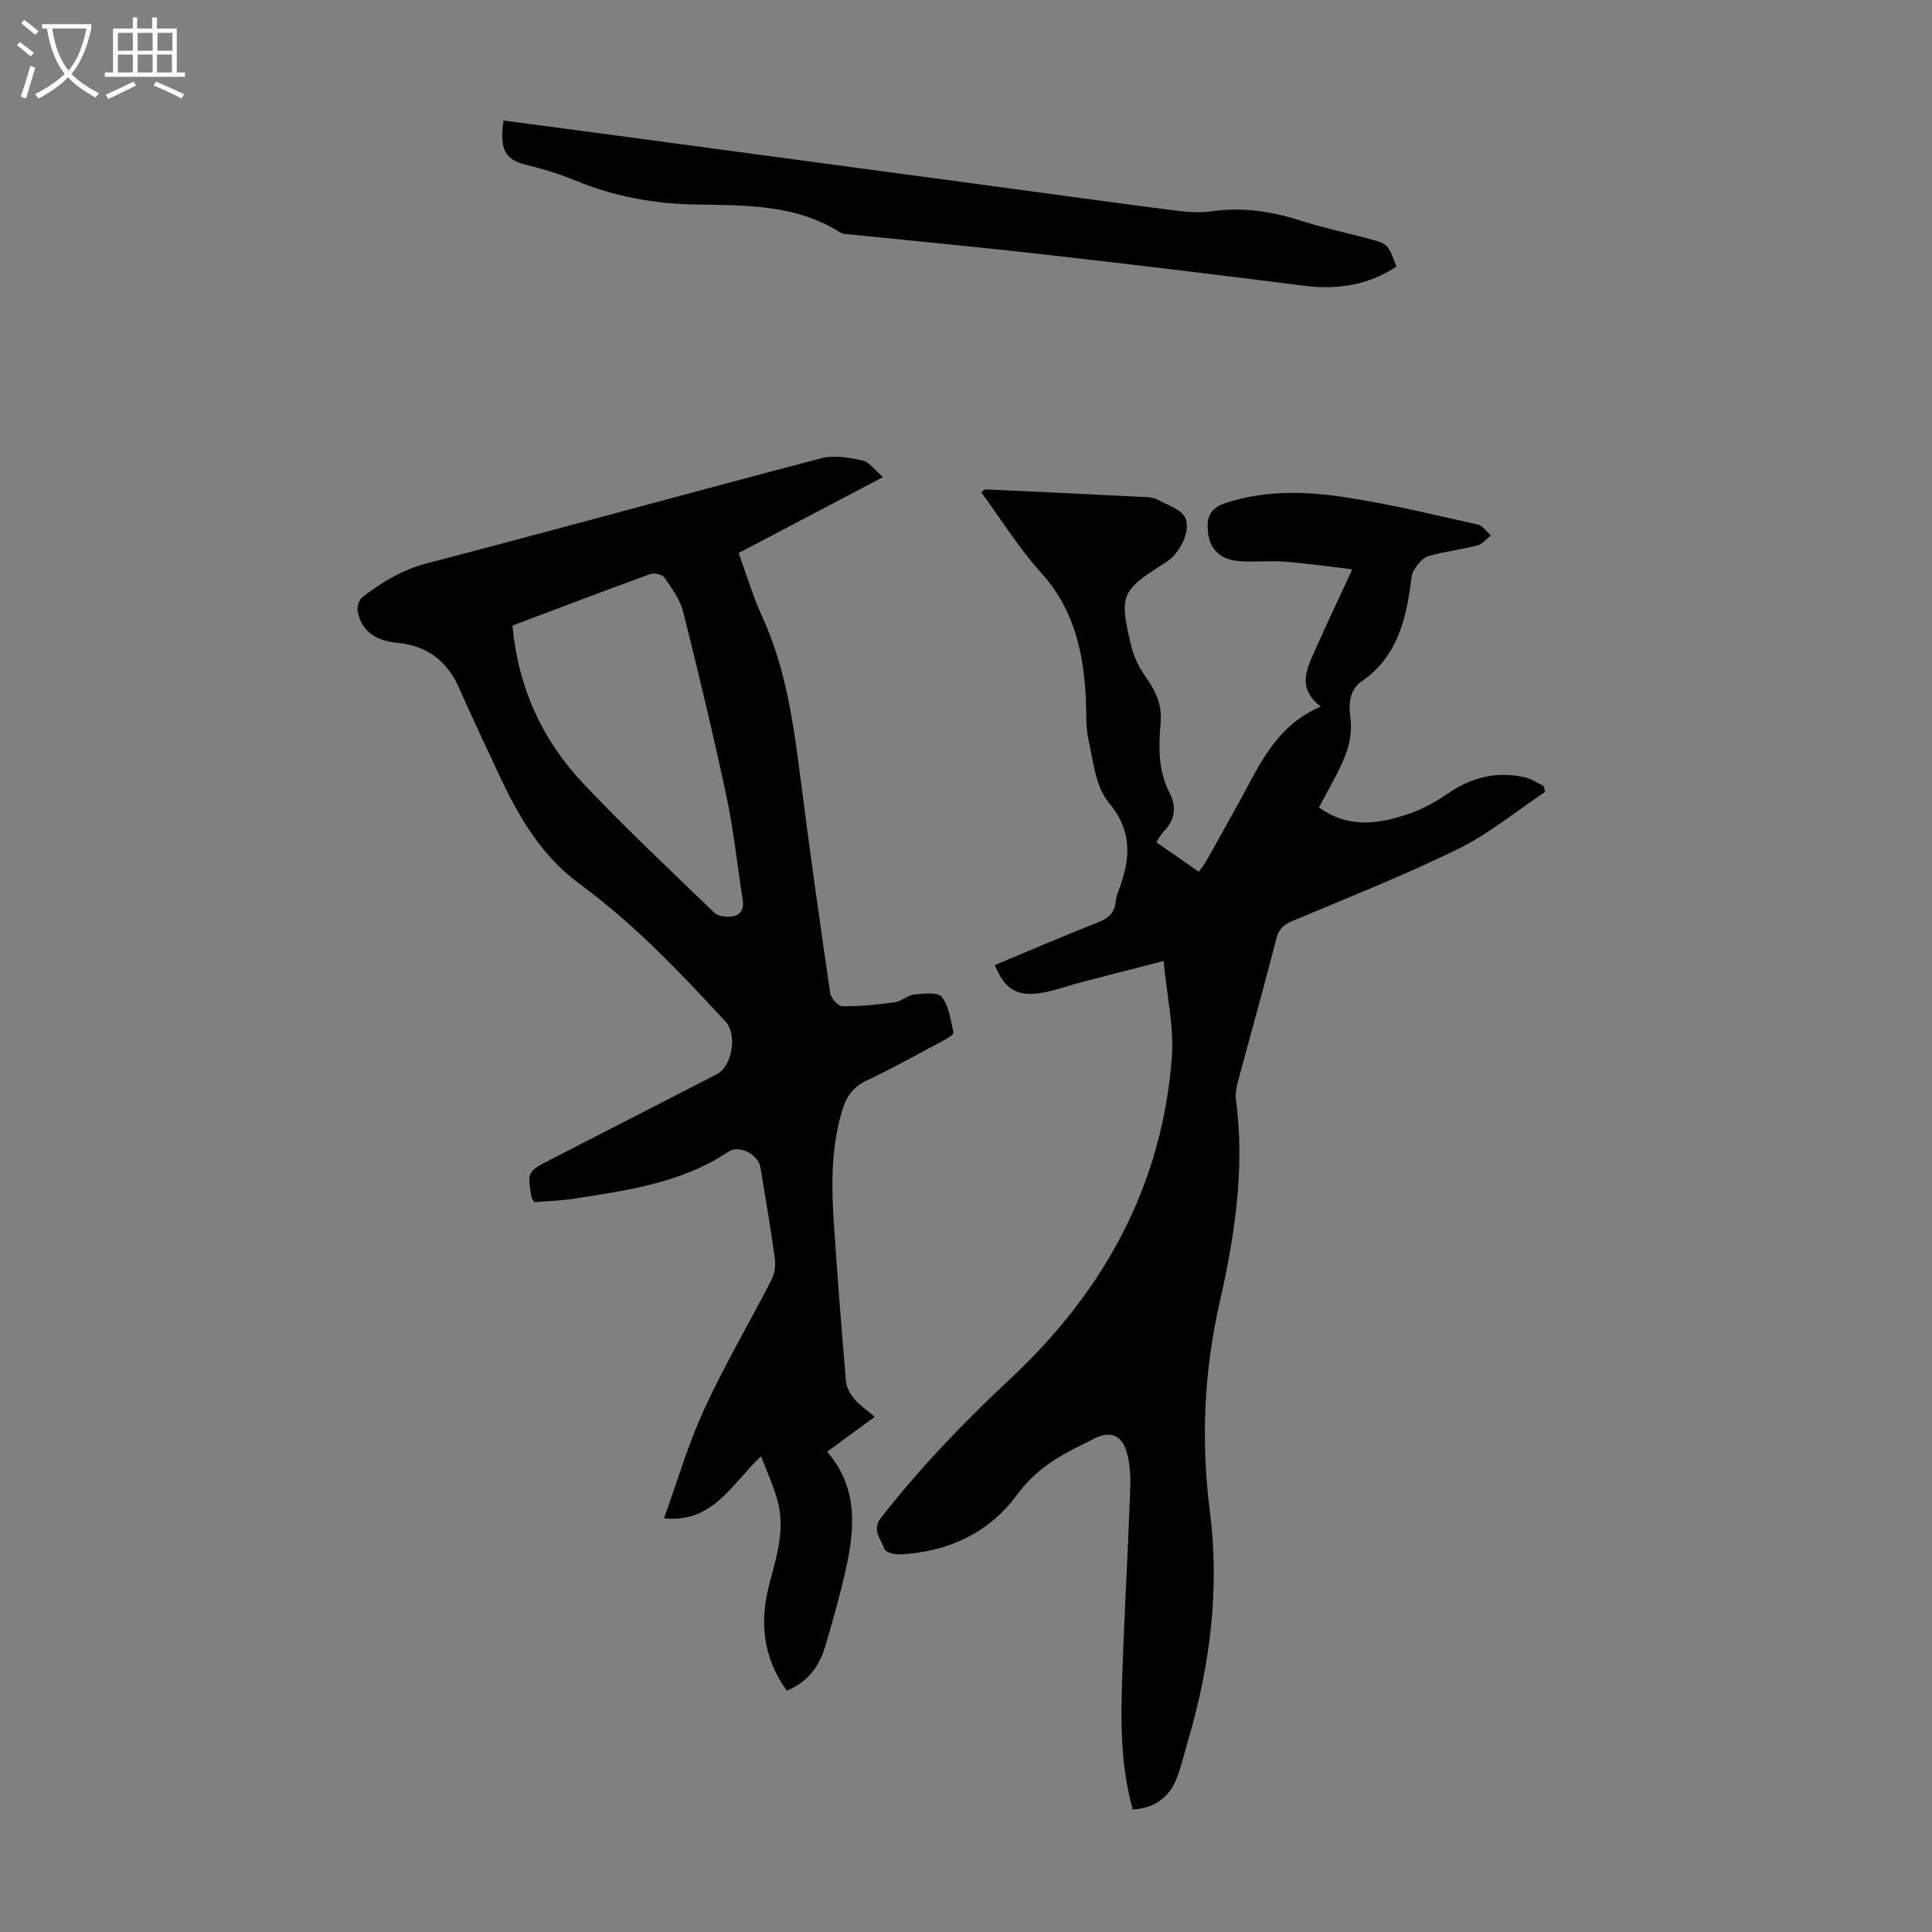
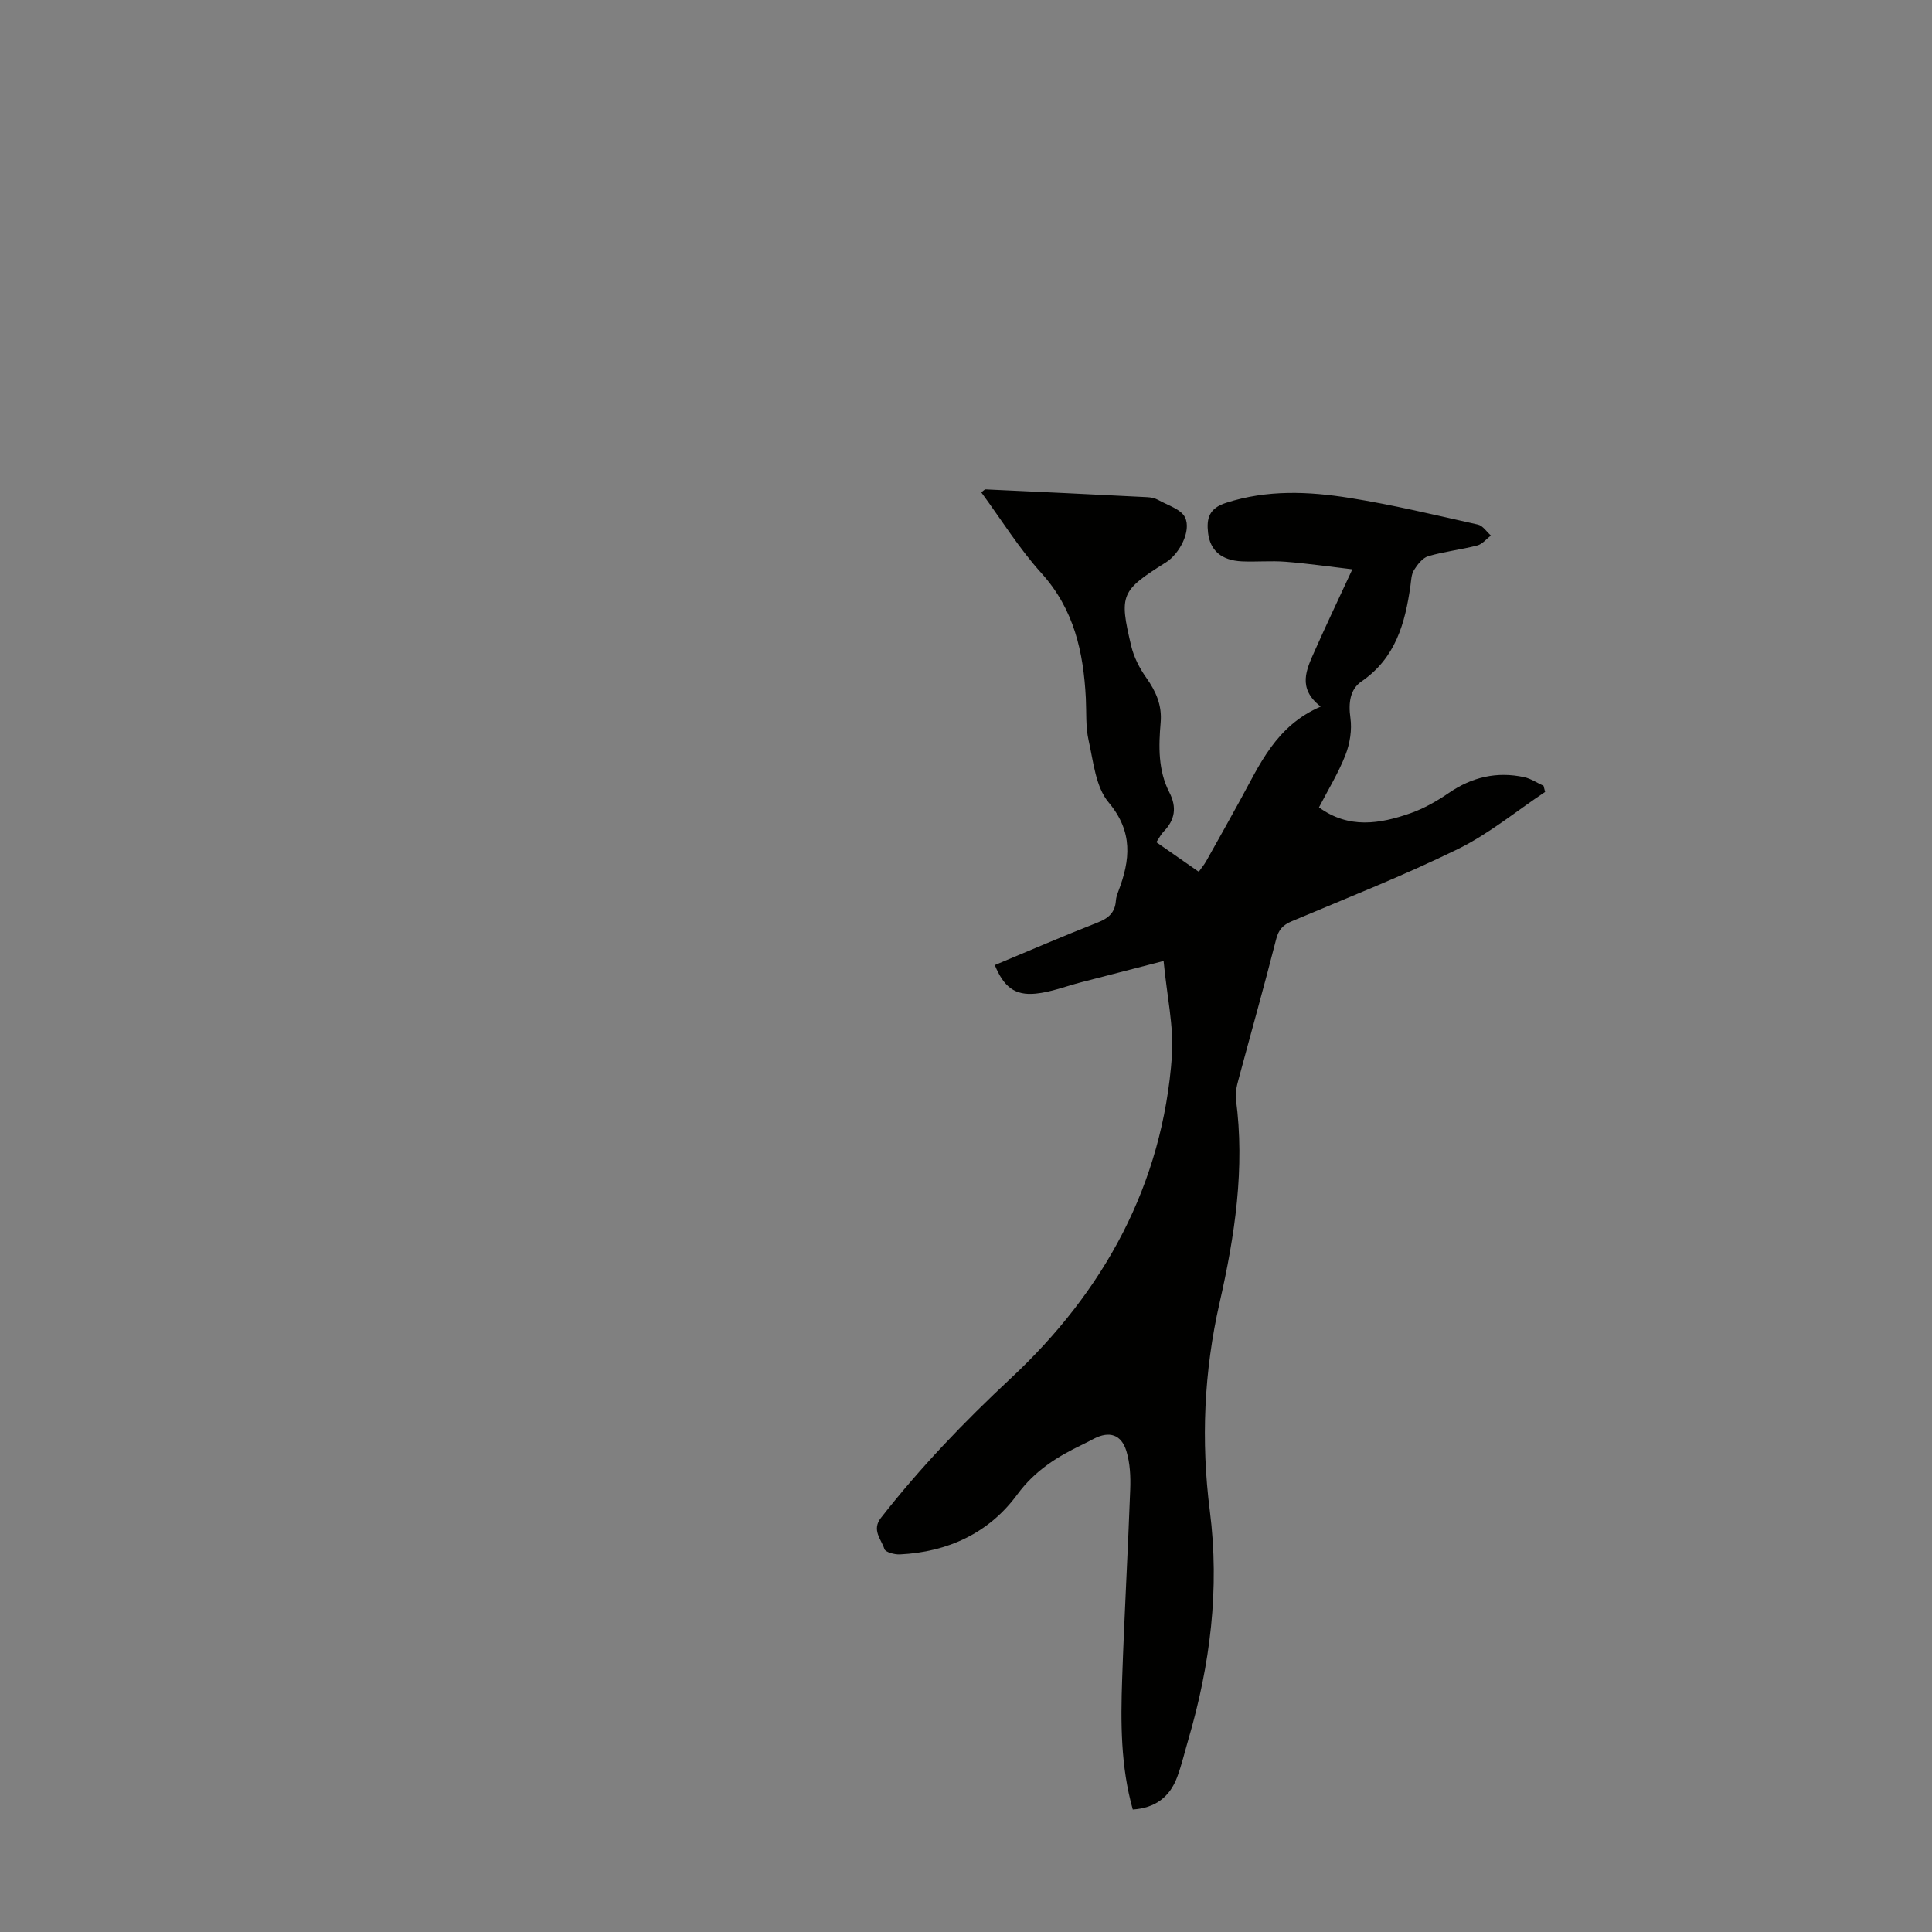
<svg xmlns="http://www.w3.org/2000/svg" enable-background="new 0 0 400 400" viewBox="0 0 400 400">
  <rect x="0" y="0" width="400" height="400" fill="#808080" stroke="none" />
  <g fill="#010100">
-     <path d="m240.91 198.96c-6.41 1.66-11.76 3.04-17.11 4.42-3.12.81-6.2 2.03-9.37 2.34-4.33.43-6.62-1.41-8.47-5.91 7.1-2.96 14.16-6.01 21.32-8.82 2.24-.88 3.58-2.07 3.75-4.51.04-.66.28-1.32.51-1.94 2.47-6.48 3.11-12.3-2.02-18.42-2.69-3.21-3.14-8.43-4.14-12.85-.63-2.8-.43-5.79-.57-8.7-.49-9.55-2.42-18.41-9.19-25.9-4.62-5.11-8.3-11.07-12.46-16.74.42-.29.67-.62.91-.61 11.16.51 22.32 1.04 33.47 1.61.77.04 1.6.21 2.26.58 1.95 1.1 4.72 1.91 5.55 3.61 1.35 2.8-1.16 7.54-3.91 9.28-9.39 5.91-9.78 6.66-7.22 17.4.55 2.28 1.71 4.55 3.08 6.48 2.02 2.85 3.31 5.7 3 9.31-.42 4.92-.55 9.89 1.8 14.46 1.58 3.08 1.19 5.69-1.19 8.13-.53.54-.88 1.26-1.5 2.19 2.93 2.04 5.73 4 8.78 6.12.57-.8 1.12-1.45 1.53-2.18 2.36-4.19 4.7-8.39 7.02-12.6 4.08-7.42 7.43-15.43 16.7-19.42-4.92-3.81-2.93-7.72-1.24-11.53 2.39-5.4 4.94-10.73 7.79-16.89-4.86-.57-9.34-1.22-13.84-1.57-3-.24-6.05.06-9.06-.08-4.19-.2-6.54-2.25-6.97-5.87-.35-3.01.18-5.11 3.74-6.25 8.5-2.74 17.06-2.37 25.57-1.01 8.93 1.42 17.74 3.55 26.57 5.52 1.01.23 1.78 1.48 2.67 2.26-.93.71-1.76 1.79-2.81 2.06-3.35.87-6.83 1.25-10.15 2.22-1.18.35-2.23 1.72-2.95 2.86-.56.88-.59 2.14-.74 3.24-1.1 7.77-3.07 14.99-10.13 19.83-2.39 1.63-2.74 4.46-2.3 7.57.35 2.47-.11 5.31-1.03 7.67-1.45 3.72-3.58 7.17-5.48 10.84 6.16 4.49 12.59 3.44 18.95 1.21 2.79-.98 5.47-2.51 7.92-4.19 4.8-3.3 9.95-4.5 15.6-3.28 1.4.3 2.68 1.18 4.02 1.79.11.42.22.85.33 1.27-5.99 3.99-11.64 8.68-18.04 11.82-11.22 5.5-22.89 10.1-34.42 14.96-1.84.78-2.72 1.74-3.23 3.73-2.48 9.74-5.22 19.42-7.82 29.13-.34 1.27-.68 2.67-.51 3.94 1.91 14.32-.22 28.29-3.38 42.2-3.24 14.22-3.86 28.64-2.02 43.05 2.07 16.21.08 31.89-4.46 47.41-.75 2.57-1.36 5.19-2.29 7.7-1.53 4.15-4.56 6.44-9.2 6.74-2.52-8.93-2.51-17.99-2.2-27.03.44-13.09 1.19-26.17 1.67-39.25.1-2.64-.03-5.42-.79-7.92-1.05-3.46-3.53-4.2-6.69-2.59-.8.41-1.58.84-2.39 1.22-5.24 2.51-9.88 5.39-13.54 10.38-5.84 7.95-14.36 11.89-24.29 12.37-1.1.05-3-.46-3.2-1.12-.64-2.03-2.69-3.92-.7-6.46 8.14-10.41 17.19-19.84 26.9-28.9 19.21-17.93 31.44-40.03 33.34-66.79.39-6.13-1.05-12.37-1.73-19.59z" />
-     <path d="m182.82 98.78c-10.48 5.51-20.06 10.55-29.9 15.72 1.64 4.47 2.96 8.97 4.89 13.18 4.84 10.54 6.43 21.78 7.88 33.11 1.91 14.98 4.01 29.93 6.2 44.87.15 1.04 1.66 2.67 2.55 2.68 3.61.03 7.24-.34 10.83-.84 1.38-.19 2.63-1.46 4.01-1.6 1.94-.2 4.91-.54 5.71.5 1.5 1.95 1.85 4.84 2.42 7.4.08.36-1.2 1.16-1.95 1.56-5.33 2.84-10.61 5.79-16.06 8.37-2.7 1.28-4.11 3.22-4.94 5.9-2.41 7.74-2.35 15.68-1.82 23.63.73 10.94 1.58 21.88 2.52 32.81.11 1.27.93 2.64 1.79 3.65 1.14 1.33 2.66 2.34 4.16 3.62-3.35 2.46-6.5 4.76-9.87 7.23 6.45 7.41 5.78 15.89 3.85 24.46-1.2 5.33-2.69 10.61-4.25 15.85-1.22 4.09-3.57 7.37-7.94 9.16-4.92-6.78-5.72-14.26-3.58-22.22 1.51-5.63 3.26-11.27 1.66-17.14-.8-2.96-2.12-5.78-3.41-9.19-6.13 5.8-9.95 13.89-20.1 12.87 2.77-7.66 5.01-15.38 8.33-22.6 4.2-9.13 9.33-17.82 13.92-26.77.65-1.27.91-2.97.71-4.39-.87-6.31-1.94-12.6-2.99-18.89-.45-2.72-4.38-4.76-6.65-3.25-9.64 6.44-20.74 7.96-31.78 9.69-2.83.45-5.72.52-8.37.75-.37-.6-.55-.77-.58-.97-.92-5.35-.92-5.36 4.03-7.9 11.43-5.87 22.88-11.73 34.31-17.62 3.21-1.65 4.29-8.21 1.8-10.91-9.42-10.2-18.93-20.24-30.22-28.51-7.75-5.68-12.59-13.83-16.59-22.45-2.78-5.98-5.63-11.93-8.28-17.97-2.47-5.64-6.59-8.86-12.74-9.46-4.11-.4-7.38-2.02-8.3-6.42-.19-.93.21-2.48.9-3.02 4.07-3.13 8.32-5.71 13.5-7.06 27.25-7.11 54.39-14.61 81.63-21.75 2.62-.69 5.72-.11 8.48.47 1.39.31 2.47 1.94 4.24 3.45zm-76.72 30.74c1.16 12.77 6.12 23.65 14.62 32.65 8.75 9.26 18.05 18 27.23 26.84.77.74 2.47.89 3.65.72 1.79-.25 2.47-1.55 2.17-3.45-1.13-7.04-1.83-14.17-3.31-21.14-2.74-12.88-5.8-25.69-9.01-38.45-.64-2.55-2.37-4.89-3.9-7.12-.44-.64-2.1-1.02-2.92-.72-9.52 3.46-18.99 7.07-28.53 10.67z" />
-     <path d="m104.25 24.96c7.5.99 15 1.97 22.5 2.98 26.04 3.49 52.08 6.99 78.11 10.5 12.41 1.67 24.81 3.39 37.23 4.99 2.86.37 5.84.74 8.65.33 6.37-.93 12.4-.04 18.45 1.89 4.57 1.46 9.28 2.48 13.92 3.7 4.3 1.14 4.3 1.15 5.98 5.86-5.83 3.83-12.17 4.83-19.09 3.95-18.18-2.32-36.38-4.5-54.59-6.56-13.22-1.5-26.47-2.73-39.71-4.09-.55-.06-1.2-.03-1.63-.31-9.39-6.03-19.99-5.66-30.5-5.87-8.45-.17-16.62-1.72-24.49-4.97-3.28-1.36-6.72-2.4-10.17-3.24-4.31-1.06-5.52-3.09-4.66-9.16z" />
+     <path d="m240.91 198.96c-6.41 1.66-11.76 3.04-17.11 4.42-3.12.81-6.2 2.03-9.37 2.34-4.33.43-6.62-1.41-8.47-5.91 7.1-2.96 14.16-6.01 21.32-8.82 2.24-.88 3.58-2.07 3.75-4.51.04-.66.28-1.32.51-1.94 2.47-6.48 3.11-12.3-2.02-18.42-2.69-3.21-3.14-8.43-4.14-12.85-.63-2.8-.43-5.79-.57-8.7-.49-9.55-2.42-18.41-9.19-25.9-4.62-5.11-8.3-11.07-12.46-16.74.42-.29.67-.62.91-.61 11.16.51 22.32 1.04 33.47 1.61.77.04 1.6.21 2.26.58 1.95 1.1 4.72 1.91 5.55 3.61 1.35 2.8-1.16 7.54-3.91 9.28-9.39 5.91-9.78 6.66-7.22 17.4.55 2.28 1.71 4.55 3.08 6.48 2.02 2.85 3.31 5.7 3 9.31-.42 4.92-.55 9.89 1.8 14.46 1.58 3.08 1.19 5.69-1.19 8.13-.53.54-.88 1.26-1.5 2.19 2.93 2.04 5.73 4 8.78 6.12.57-.8 1.12-1.45 1.53-2.18 2.36-4.19 4.7-8.39 7.02-12.6 4.08-7.42 7.43-15.43 16.7-19.42-4.92-3.81-2.93-7.72-1.24-11.53 2.39-5.4 4.94-10.73 7.79-16.89-4.86-.57-9.34-1.22-13.84-1.57-3-.24-6.05.06-9.06-.08-4.19-.2-6.54-2.25-6.97-5.87-.35-3.01.18-5.11 3.74-6.25 8.5-2.74 17.06-2.37 25.57-1.01 8.93 1.42 17.74 3.55 26.57 5.52 1.01.23 1.78 1.48 2.67 2.26-.93.71-1.76 1.79-2.81 2.06-3.35.87-6.83 1.25-10.15 2.22-1.18.35-2.23 1.72-2.95 2.86-.56.88-.59 2.14-.74 3.24-1.1 7.77-3.07 14.99-10.13 19.83-2.39 1.63-2.74 4.46-2.3 7.57.35 2.47-.11 5.31-1.03 7.67-1.45 3.72-3.58 7.17-5.48 10.84 6.16 4.49 12.59 3.44 18.95 1.21 2.79-.98 5.47-2.51 7.92-4.19 4.8-3.3 9.95-4.5 15.6-3.28 1.4.3 2.68 1.18 4.02 1.79.11.42.22.85.33 1.27-5.99 3.99-11.64 8.68-18.04 11.82-11.22 5.5-22.89 10.1-34.42 14.96-1.84.78-2.72 1.74-3.23 3.73-2.48 9.74-5.22 19.42-7.82 29.13-.34 1.27-.68 2.67-.51 3.94 1.91 14.32-.22 28.29-3.38 42.2-3.24 14.22-3.86 28.64-2.02 43.05 2.07 16.21.08 31.89-4.46 47.41-.75 2.57-1.36 5.19-2.29 7.7-1.53 4.15-4.56 6.44-9.2 6.74-2.52-8.93-2.51-17.99-2.2-27.03.44-13.09 1.19-26.17 1.67-39.25.1-2.64-.03-5.42-.79-7.92-1.05-3.46-3.53-4.2-6.69-2.59-.8.41-1.58.84-2.39 1.22-5.24 2.51-9.88 5.39-13.54 10.38-5.84 7.95-14.36 11.89-24.29 12.37-1.1.05-3-.46-3.2-1.12-.64-2.03-2.69-3.92-.7-6.46 8.14-10.41 17.19-19.84 26.9-28.9 19.21-17.93 31.44-40.03 33.34-66.79.39-6.13-1.05-12.37-1.73-19.59" />
  </g>
-   <path d="m6.4 11.7c-1-.8-1.9-1.6-2.9-2.3l.6-.7c.9.7 1.9 1.4 2.9 2.2zm-2.1 8.3c.7-2.1 1.4-4.2 2-6.4.2.1.6.3 1 .4-.7 2.3-1.3 4.4-1.9 6.4zm3-12.8c-1.1-.9-2.1-1.7-2.9-2.4l.6-.7c1 .8 2 1.5 3 2.4zm1.4-1.3v-.9h10.2v.9c-.9 4.2-2.3 7.3-4.1 9.4 1.3 1.4 3.2 2.7 5.7 4-.2.2-.4.5-.7.9-2.5-1.4-4.4-2.7-5.7-4.2-1.4 1.5-3.5 3-6.1 4.4 0 0 0 0-.1-.1-.3-.4-.5-.7-.7-.8 2.7-1.3 4.7-2.8 6.2-4.2-1.8-2.2-3-5.3-3.7-9.4zm9.2 0h-7.1c.6 3.8 1.7 6.7 3.4 8.7 1.7-2 2.9-4.8 3.7-8.7z" fill="#fafbfa" />
-   <path d="m31.6 3.6h.9v2.3h4.1v9.1h1.7v.9h-16.6v-.9h1.7v-9.1h4.1v-2.3h.9v2.3h3.1v-2.3zm-4 13.3.6.8c-1.9.9-3.8 1.9-5.8 2.8-.2-.3-.3-.6-.5-.9 2-.9 3.9-1.8 5.7-2.7zm-3.2-10.1v3.7h3.1v-3.7zm0 4.5v3.7h3.1v-3.7zm4.1-4.5v3.7h3.1v-3.7zm0 4.5v3.7h3.1v-3.7zm9.1 9.1c-2.1-1.1-4.1-2-5.8-2.7l.5-.8c2.2.9 4.1 1.8 5.8 2.6zm-1.9-13.6h-3.1v3.7h3.1zm-3.2 4.5v3.7h3.1v-3.7z" fill="#fafbfa" />
</svg>